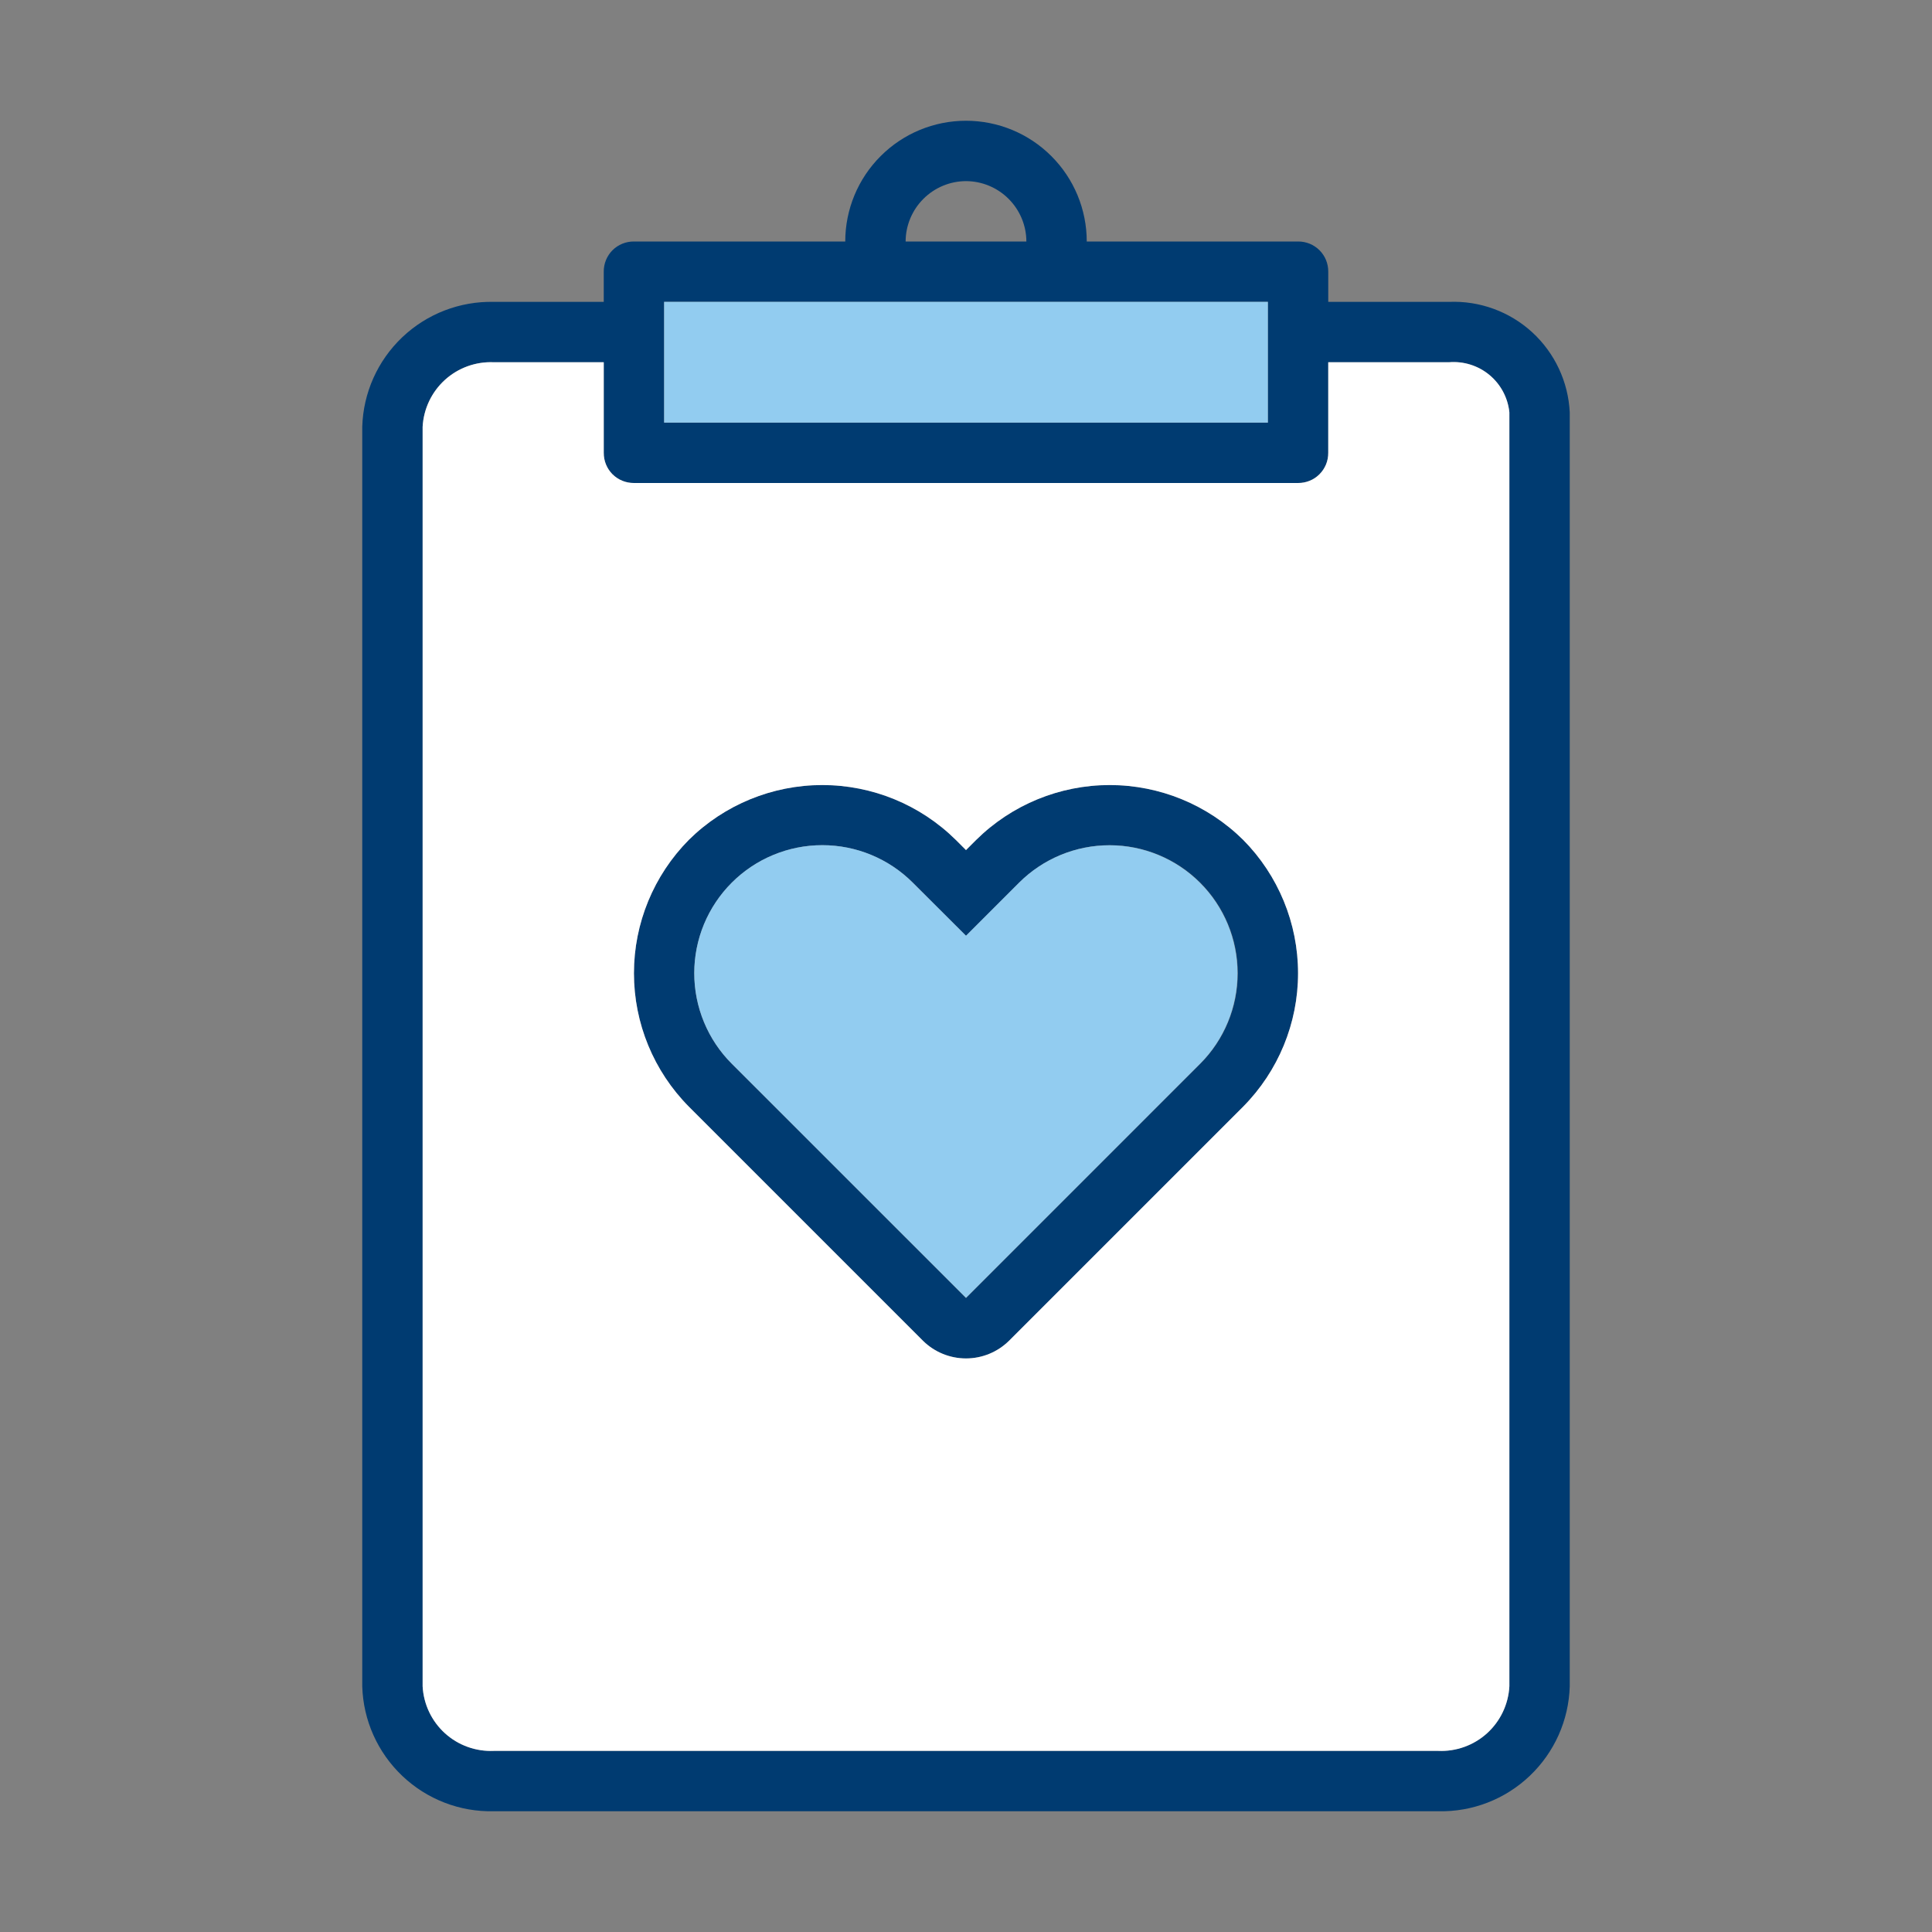
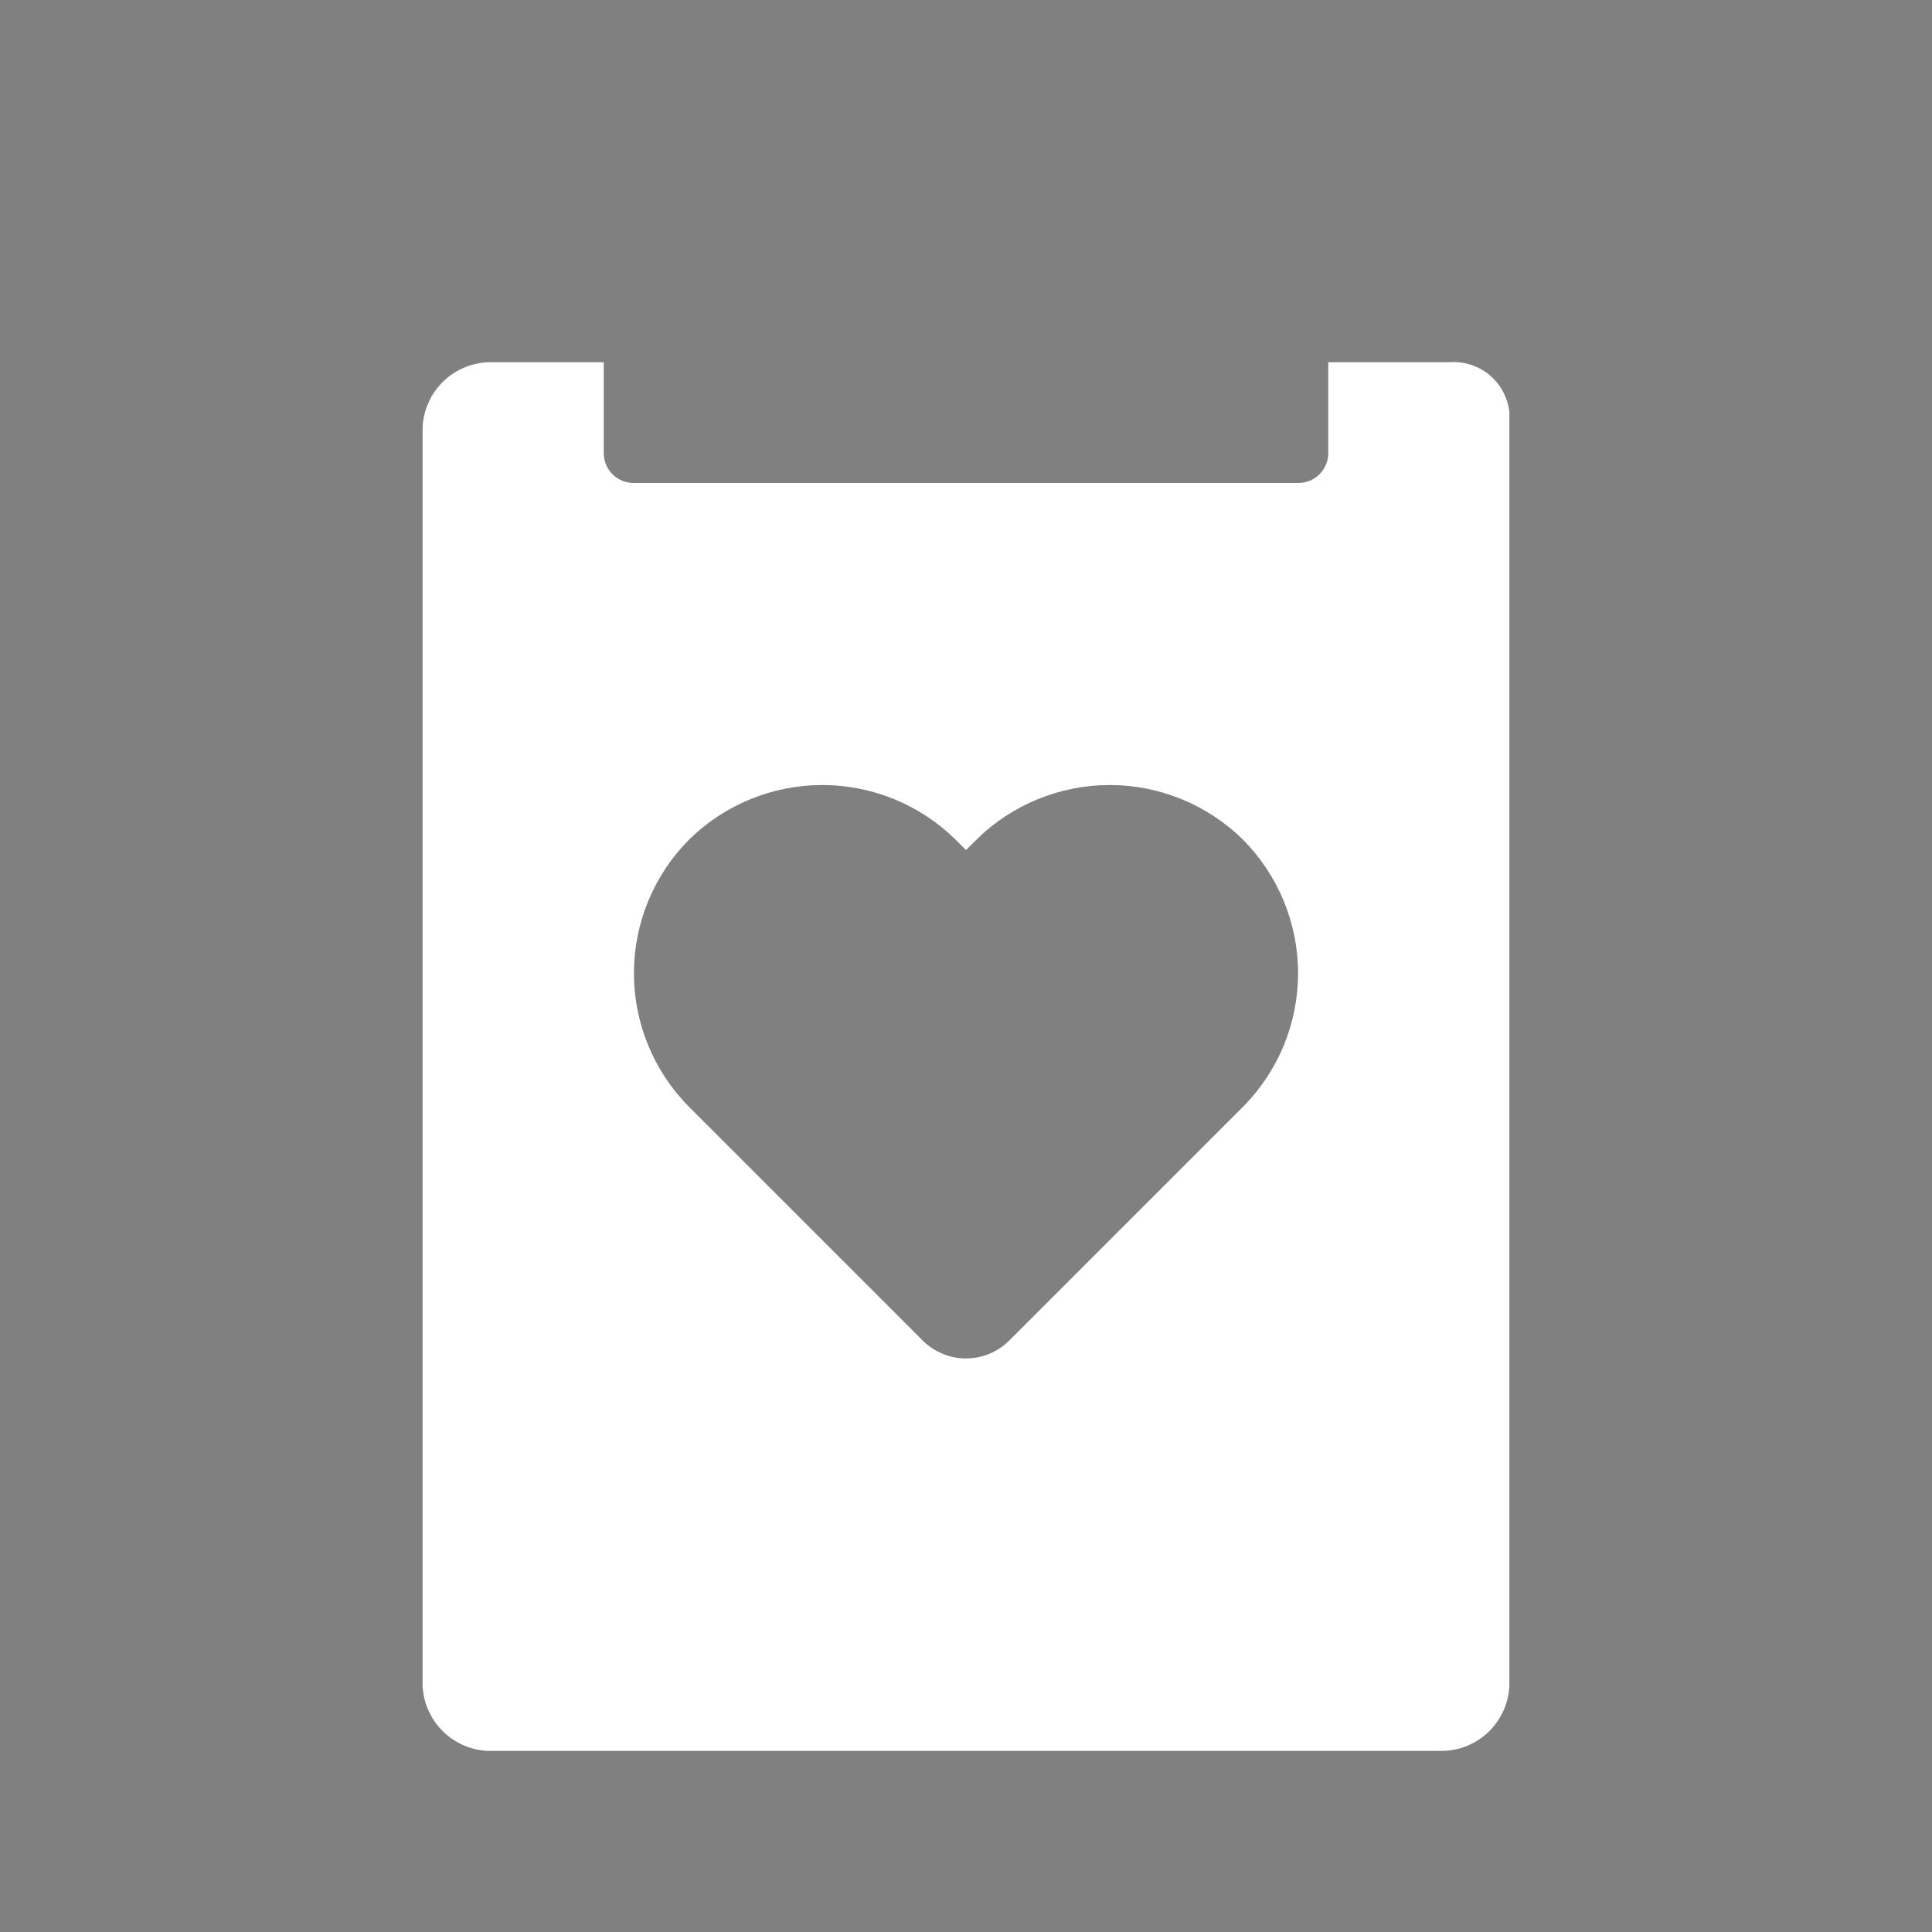
<svg xmlns="http://www.w3.org/2000/svg" width="48" height="48" viewBox="0 0 48 48" fill="none">
  <rect x="0" y="0" width="48" height="48" fill="#808080" stroke="none" />
-   <path fill-rule="evenodd" clip-rule="evenodd" d="M33 7.5H36C36.761 7.469 37.504 7.74 38.066 8.254C38.627 8.769 38.963 9.484 39 10.245V41.895C38.976 42.74 38.618 43.54 38.005 44.122C37.393 44.704 36.575 45.02 35.73 45H12.27C11.425 45.02 10.607 44.704 9.995 44.122C9.382 43.54 9.024 42.74 9 41.895V10.605C9.024 9.76 9.382 8.96 9.995 8.378C10.607 7.796 11.425 7.481 12.27 7.5H15V6.75C14.999 6.651 15.018 6.553 15.055 6.462C15.092 6.37 15.148 6.287 15.217 6.217C15.287 6.148 15.37 6.092 15.462 6.055C15.553 6.018 15.651 5.999 15.75 6H21C21 5.204 21.316 4.441 21.879 3.879C22.441 3.316 23.204 3 24 3C24.796 3 25.559 3.316 26.121 3.879C26.684 4.441 27 5.204 27 6H32.25C32.349 5.999 32.447 6.018 32.538 6.055C32.63 6.092 32.713 6.148 32.782 6.217C32.852 6.287 32.908 6.37 32.945 6.462C32.982 6.553 33.001 6.651 33 6.75V7.5ZM25.059 4.941C24.778 4.66 24.398 4.501 24 4.5C23.602 4.501 23.222 4.66 22.941 4.941C22.66 5.222 22.501 5.603 22.5 6H25.5C25.499 5.603 25.34 5.222 25.059 4.941ZM36.946 43.062C37.277 42.761 37.476 42.342 37.5 41.895V10.245C37.463 9.882 37.285 9.549 37.005 9.316C36.724 9.083 36.363 8.97 36 9H33V11.25C33.001 11.349 32.982 11.447 32.945 11.538C32.907 11.63 32.852 11.713 32.782 11.783C32.713 11.852 32.63 11.908 32.538 11.945C32.447 11.982 32.349 12.001 32.25 12H15.75C15.651 12.001 15.553 11.982 15.462 11.945C15.37 11.908 15.287 11.852 15.217 11.783C15.148 11.713 15.092 11.63 15.055 11.538C15.018 11.447 14.999 11.349 15 11.25V9H12.27C11.823 8.98 11.386 9.137 11.054 9.438C10.723 9.739 10.524 10.158 10.5 10.605V41.895C10.524 42.342 10.723 42.761 11.054 43.062C11.386 43.363 11.823 43.52 12.27 43.5H35.73C36.177 43.52 36.614 43.363 36.946 43.062ZM27.57 19.504C28.811 19.504 30.002 19.993 30.885 20.865C31.759 21.747 32.25 22.938 32.25 24.18C32.25 25.422 31.759 26.613 30.885 27.495L25.065 33.315C24.781 33.594 24.398 33.75 24 33.75C23.602 33.75 23.219 33.594 22.935 33.315L17.115 27.495C16.241 26.613 15.75 25.422 15.75 24.18C15.75 22.938 16.241 21.747 17.115 20.865C17.998 19.993 19.189 19.504 20.43 19.504C21.671 19.504 22.862 19.993 23.745 20.865L24 21.12L24.255 20.865C25.138 19.993 26.329 19.504 27.57 19.504ZM31.5 7.5H16.5V10.5H31.5V7.5ZM24 32.25L29.82 26.43C30.417 25.833 30.752 25.024 30.752 24.18C30.752 23.336 30.417 22.527 29.82 21.93C29.223 21.333 28.414 20.998 27.57 20.998C26.726 20.998 25.917 21.333 25.32 21.93L24 23.25L22.68 21.93C22.083 21.333 21.274 20.998 20.43 20.998C19.586 20.998 18.777 21.333 18.18 21.93C17.583 22.527 17.248 23.336 17.248 24.18C17.248 25.024 17.583 25.833 18.18 26.43L24 32.25Z" fill="#003B71" />
-   <path fill-rule="evenodd" clip-rule="evenodd" d="M16.5 7.5H31.5V10.5H16.5V7.5ZM24 32.244L29.817 26.426C30.412 25.83 30.745 25.021 30.745 24.178C30.744 23.335 30.409 22.527 29.813 21.932C29.216 21.336 28.408 21.001 27.566 21.001C26.723 21 25.914 21.335 25.318 21.93L24 23.248L22.678 21.93C22.383 21.635 22.033 21.4 21.647 21.24C21.261 21.08 20.848 20.998 20.43 20.998C20.012 20.998 19.599 21.08 19.213 21.24C18.827 21.399 18.476 21.634 18.181 21.929C17.886 22.224 17.651 22.575 17.491 22.96C17.331 23.346 17.249 23.76 17.249 24.177C17.249 24.595 17.331 25.009 17.491 25.395C17.65 25.78 17.884 26.131 18.18 26.426L24 32.244Z" fill="#92CCF0" />
  <path d="M36 9H33V11.25C33.001 11.349 32.982 11.447 32.945 11.538C32.907 11.63 32.852 11.713 32.782 11.783C32.713 11.852 32.63 11.908 32.538 11.945C32.447 11.982 32.349 12.001 32.25 12H15.75C15.651 12.001 15.553 11.982 15.462 11.945C15.37 11.908 15.287 11.852 15.217 11.783C15.148 11.713 15.092 11.63 15.055 11.538C15.018 11.447 14.999 11.349 15 11.25V9H12.27C11.823 8.98 11.386 9.137 11.054 9.438C10.723 9.739 10.524 10.158 10.5 10.605V41.895C10.524 42.342 10.723 42.761 11.054 43.062C11.386 43.363 11.823 43.52 12.27 43.5H35.73C36.177 43.52 36.614 43.363 36.946 43.062C37.277 42.761 37.476 42.342 37.5 41.895V10.245C37.463 9.882 37.285 9.549 37.005 9.316C36.724 9.083 36.363 8.97 36 9ZM30.885 27.495L25.065 33.315C24.781 33.594 24.398 33.75 24 33.75C23.602 33.75 23.219 33.594 22.935 33.315L17.115 27.495C16.241 26.613 15.75 25.422 15.75 24.18C15.75 22.938 16.241 21.747 17.115 20.865C17.998 19.993 19.189 19.504 20.43 19.504C21.671 19.504 22.862 19.993 23.745 20.865L24 21.12L24.255 20.865C25.138 19.993 26.329 19.504 27.57 19.504C28.811 19.504 30.002 19.993 30.885 20.865C31.759 21.747 32.25 22.938 32.25 24.18C32.25 25.422 31.759 26.613 30.885 27.495H30.885Z" fill="white" />
</svg>